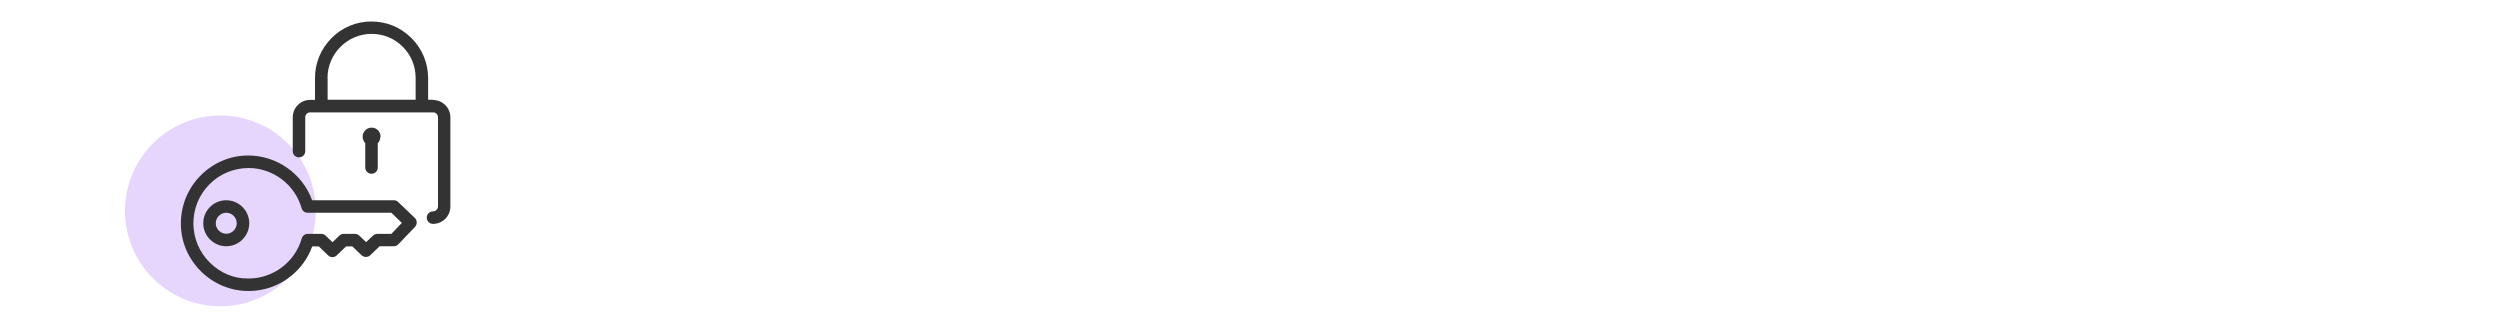
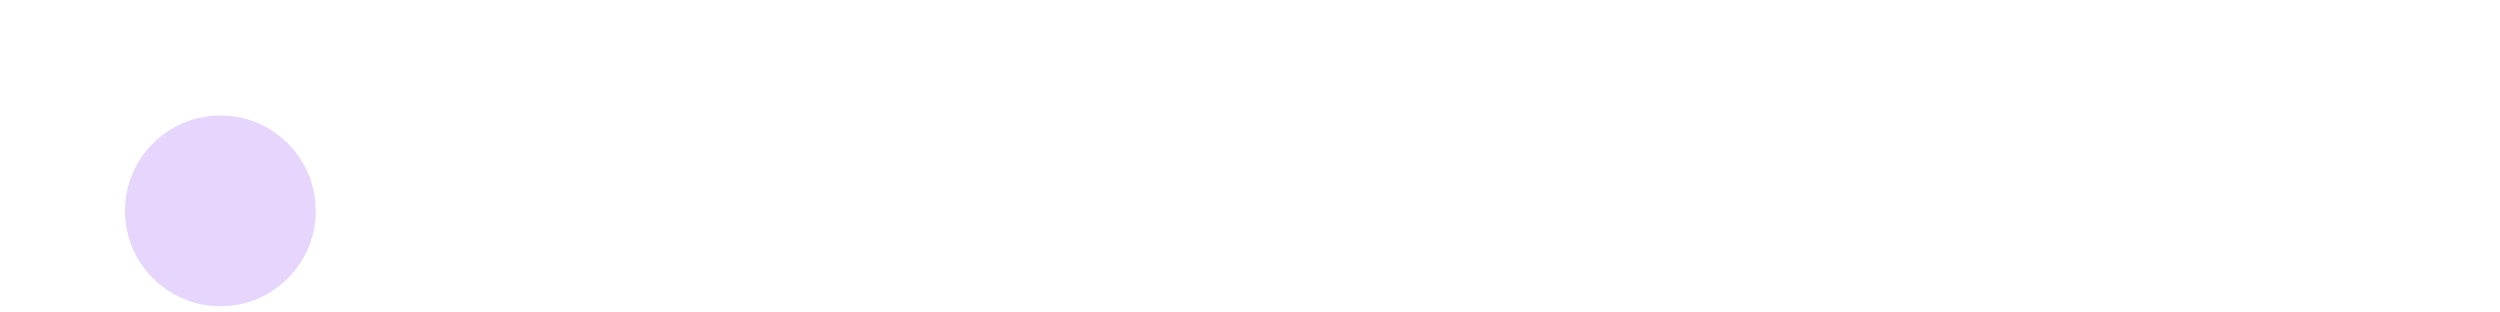
<svg xmlns="http://www.w3.org/2000/svg" id="a" viewBox="0 0 200 25">
  <circle cx="17.63" cy="16.87" r="7.63" fill="#e6d5fd" />
  <g>
-     <path d="M31.86,16.16c-.09-.09-.22-.14-.35-.14h-6.54c-.77-2.12-2.82-3.58-5.11-3.58h0c-1.45,0-2.8,.58-3.82,1.61-1.02,1.03-1.57,2.39-1.57,3.84,0,1.45,.58,2.8,1.61,3.82,1.02,1.01,2.37,1.57,3.81,1.57h.03c2.27-.01,4.3-1.46,5.06-3.57h.52l.75,.72c.19,.19,.5,.19,.69,0l.75-.72h.49l.75,.71c.19,.18,.5,.18,.69,0l.75-.72h1.14c.14,0,.26-.06,.36-.16l1.33-1.39c.19-.2,.18-.52-.01-.71l-1.35-1.29Zm-.55,2.55h-1.13c-.13,0-.25,.06-.34,.14l-.55,.52-.55-.52c-.09-.09-.22-.14-.35-.14h-.89c-.13,0-.25,.05-.35,.14l-.55,.53-.55-.53c-.09-.09-.22-.14-.35-.14h-1.08c-.22,0-.42,.15-.48,.36-.53,1.88-2.27,3.2-4.23,3.21-1.21,.03-2.29-.45-3.13-1.28-.84-.83-1.3-1.94-1.31-3.12,0-1.18,.45-2.29,1.28-3.13,.83-.84,1.94-1.3,3.12-1.31,1.97,0,3.72,1.32,4.26,3.22,.06,.21,.26,.36,.48,.36h6.7l.84,.81-.84,.88Z" fill="#333" />
-     <path d="M18.1,16.02c-1.02,0-1.84,.83-1.84,1.84s.83,1.84,1.84,1.84,1.84-.83,1.84-1.84-.83-1.84-1.84-1.84Zm0,2.68c-.46,0-.84-.38-.84-.84s.38-.84,.84-.84,.84,.38,.84,.84-.38,.84-.84,.84Z" fill="#333" />
-     <path d="M30.45,10.93c0-.19-.08-.37-.21-.51-.14-.14-.32-.21-.51-.21h0c-.4,0-.72,.33-.72,.73,0,.19,.08,.37,.21,.51h0v1.95c0,.28,.23,.5,.5,.5h0c.28,0,.5-.22,.5-.5v-1.94h0c.14-.15,.21-.33,.21-.52Zm-.72-.27h0Z" fill="#333" />
-     <path d="M34.65,7.98h-.4v-1.76c-.01-1.21-.49-2.34-1.35-3.19-.85-.85-1.98-1.31-3.18-1.31h-.02c-1.21,0-2.34,.48-3.19,1.34-.85,.86-1.32,2-1.31,3.21v1.72h-.39c-.77,0-1.39,.63-1.39,1.39v2.71c0,.28,.22,.5,.5,.5s.5-.22,.5-.5v-2.71c0-.22,.18-.39,.39-.39h9.84c.22,0,.39,.18,.39,.4v7.13c0,.22-.19,.39-.4,.39-.28,0-.5,.22-.5,.5s.22,.5,.5,.5c.77,0,1.39-.62,1.39-1.39v-7.13c0-.77-.62-1.39-1.39-1.39Zm-8.45-1.73c0-1.94,1.57-3.53,3.51-3.54h.02c.94,0,1.82,.36,2.48,1.02,.67,.66,1.04,1.55,1.04,2.49v1.76h-7.04v-1.73Z" fill="#333" />
-   </g>
+     </g>
</svg>